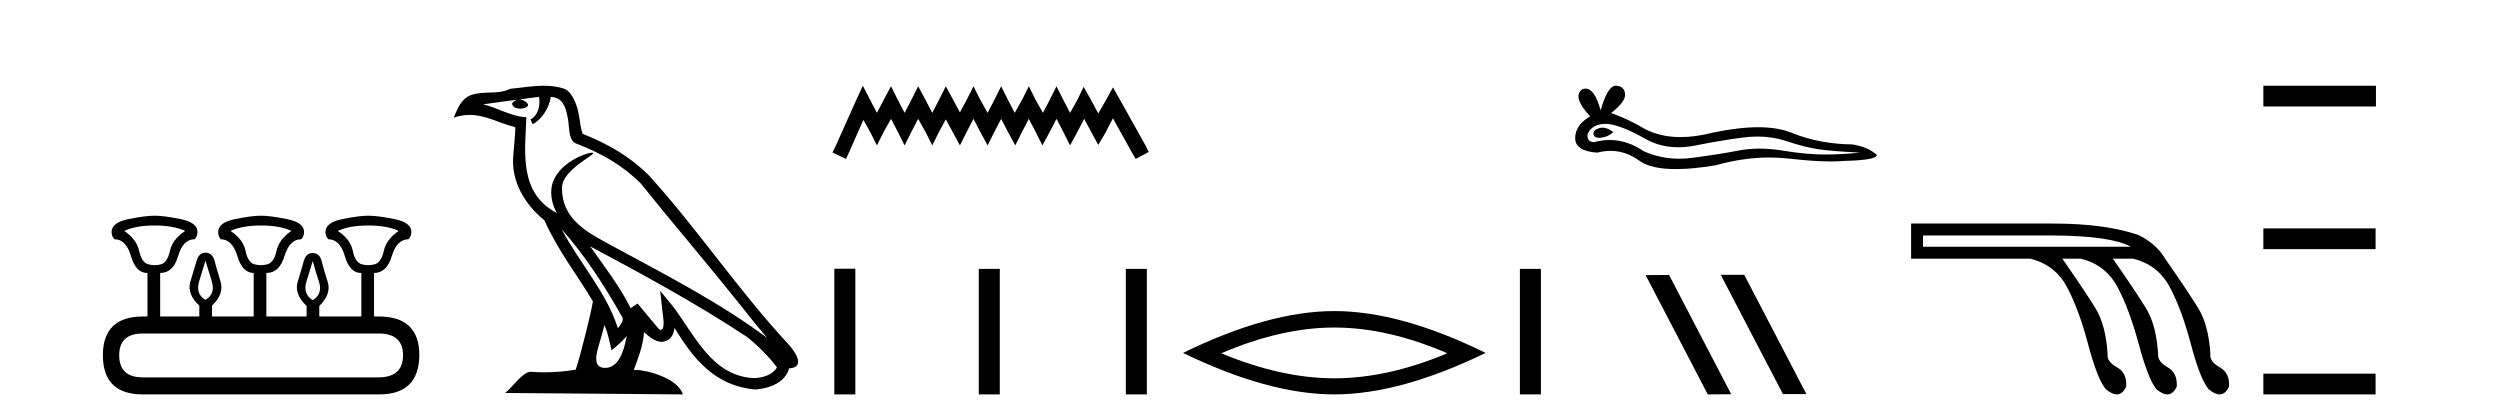
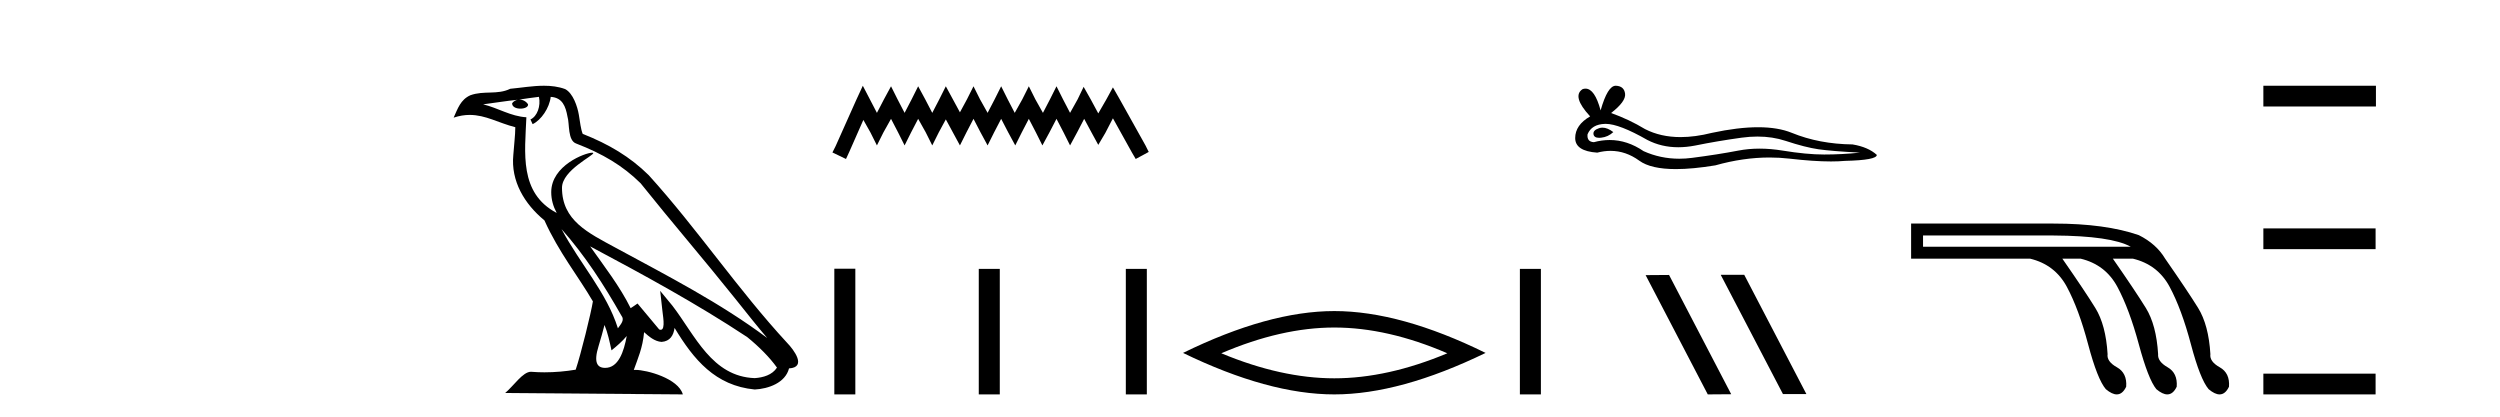
<svg xmlns="http://www.w3.org/2000/svg" width="246.0" height="41.0">
-   <path d="M 15.225 22.188 Q 17.08 22.188 18.221 22.723 Q 16.973 23.543 16.723 24.684 Q 16.473 25.826 15.849 26.004 Q 15.537 26.093 15.22 26.093 Q 14.904 26.093 14.583 26.004 Q 13.941 25.826 13.691 24.684 Q 13.441 23.543 12.229 22.723 Q 13.334 22.188 15.225 22.188 ZM 25.676 22.188 Q 27.566 22.188 28.672 22.723 Q 27.459 23.543 27.21 24.684 Q 26.96 25.826 26.318 26.004 Q 25.997 26.093 25.676 26.093 Q 25.355 26.093 25.034 26.004 Q 24.392 25.826 24.16 24.684 Q 23.928 23.543 22.68 22.723 Q 23.821 22.188 25.676 22.188 ZM 36.234 22.188 Q 38.124 22.188 39.23 22.723 Q 38.017 23.543 37.768 24.684 Q 37.518 25.826 36.876 26.004 Q 36.555 26.093 36.234 26.093 Q 35.913 26.093 35.592 26.004 Q 34.95 25.826 34.718 24.684 Q 34.486 23.543 33.238 22.723 Q 34.379 22.188 36.234 22.188 ZM 20.218 25.648 Q 20.468 26.468 20.843 27.698 Q 21.217 28.929 20.218 29.5 Q 19.22 28.929 19.594 27.698 Q 19.969 26.468 20.218 25.648 ZM 30.776 25.683 Q 30.99 26.504 31.383 27.716 Q 31.775 28.929 30.776 29.535 Q 29.778 28.929 30.152 27.716 Q 30.527 26.504 30.776 25.683 ZM 37.268 32.817 Q 39.658 32.817 39.658 34.957 Q 39.658 37.097 37.304 37.133 L 14.048 37.133 Q 11.729 37.133 11.729 34.957 Q 11.729 32.817 14.048 32.817 ZM 15.225 21.225 Q 14.262 21.225 12.621 21.563 Q 10.98 21.902 10.98 22.83 Q 10.98 23.258 11.266 23.543 Q 12.407 23.543 12.889 25.202 Q 13.37 26.86 14.476 26.86 L 14.511 26.86 L 14.511 31.141 L 14.083 31.141 Q 10.124 31.141 10.124 34.957 Q 10.124 38.809 14.048 38.809 L 37.304 38.809 Q 41.227 38.809 41.263 34.957 Q 41.263 31.141 37.268 31.141 L 36.804 31.141 L 36.804 26.86 Q 38.053 26.86 38.552 25.202 Q 39.052 23.543 40.193 23.543 Q 40.478 23.258 40.478 22.83 Q 40.478 21.902 38.838 21.563 Q 37.197 21.225 36.234 21.225 Q 35.306 21.225 33.666 21.563 Q 32.025 21.902 32.025 22.83 Q 32.025 23.258 32.31 23.543 Q 33.452 23.543 33.933 25.202 Q 34.415 26.86 35.52 26.86 L 35.556 26.86 L 35.556 31.141 L 31.418 31.141 L 31.418 30.106 Q 32.631 28.929 32.239 27.716 Q 31.847 26.504 31.65 25.701 Q 31.454 24.898 30.776 24.898 Q 30.099 24.898 29.885 25.701 Q 29.671 26.504 29.296 27.716 Q 28.922 28.929 30.17 30.106 L 30.17 31.141 L 26.211 31.141 L 26.211 26.86 Q 27.495 26.86 27.994 25.202 Q 28.494 23.543 29.635 23.543 Q 29.92 23.258 29.92 22.83 Q 29.92 21.902 28.262 21.563 Q 26.603 21.225 25.676 21.225 Q 24.748 21.225 23.108 21.563 Q 21.467 21.902 21.467 22.83 Q 21.467 23.258 21.717 23.543 Q 22.858 23.543 23.357 25.202 Q 23.857 26.86 24.962 26.86 L 24.962 31.141 L 20.861 31.141 L 20.861 30.07 Q 22.073 28.929 21.699 27.698 Q 21.324 26.468 21.11 25.665 Q 20.896 24.863 20.218 24.863 Q 19.576 24.863 19.345 25.665 Q 19.113 26.468 18.738 27.698 Q 18.364 28.929 19.612 30.07 L 19.612 31.141 L 15.76 31.141 L 15.76 26.86 Q 17.044 26.86 17.525 25.202 Q 18.007 23.543 19.148 23.543 Q 19.434 23.258 19.434 22.83 Q 19.434 21.902 17.793 21.563 Q 16.152 21.225 15.225 21.225 Z" style="fill:#000000;stroke:none" />
  <path d="M 55.253 22.54 L 55.253 22.54 C 57.547 25.118 59.447 28.06 61.14 31.048 C 61.496 31.486 61.095 31.888 60.802 32.305 C 59.686 28.763 57.119 26.03 55.253 22.54 ZM 53.033 9.529 C 53.224 10.422 52.872 11.451 52.195 11.755 L 52.411 12.217 C 53.257 11.815 54.069 10.612 54.19 9.532 C 55.345 9.601 55.66 10.47 55.841 11.479 C 56.057 12.168 55.838 13.841 56.711 14.13 C 59.292 15.129 61.264 16.285 63.034 18.031 C 66.089 21.852 69.282 25.552 72.337 29.376 C 73.524 30.865 74.609 32.228 75.49 33.257 C 70.851 29.789 65.667 27.136 60.582 24.38 C 57.879 22.911 55.3 21.71 55.3 18.477 C 55.3 16.738 58.504 15.281 58.372 15.055 C 58.361 15.035 58.324 15.026 58.265 15.026 C 57.608 15.026 54.241 16.274 54.241 18.907 C 54.241 19.637 54.436 20.313 54.775 20.944 C 54.77 20.944 54.765 20.943 54.76 20.943 C 51.067 18.986 51.653 15.028 51.796 11.538 C 50.262 11.453 48.998 10.616 47.541 10.267 C 48.671 10.121 49.798 9.933 50.931 9.816 L 50.931 9.816 C 50.718 9.858 50.524 9.982 50.394 10.154 C 50.376 10.526 50.796 10.69 51.207 10.69 C 51.607 10.69 51.997 10.534 51.96 10.264 C 51.779 9.982 51.449 9.799 51.111 9.799 C 51.101 9.799 51.091 9.799 51.082 9.799 C 51.645 9.719 52.396 9.599 53.033 9.529 ZM 59.483 31.976 C 59.813 32.78 59.985 33.632 60.172 34.476 C 60.71 34.04 61.232 33.593 61.673 33.06 L 61.673 33.06 C 61.386 34.623 60.849 36.199 59.548 36.199 C 58.76 36.199 58.395 35.667 58.9 34.054 C 59.138 33.293 59.328 32.566 59.483 31.976 ZM 58.069 24.242 L 58.069 24.242 C 63.335 27.047 68.549 29.879 73.529 33.171 C 74.702 34.122 75.747 35.181 76.455 36.172 C 75.985 36.901 75.092 37.152 74.266 37.207 C 70.051 37.06 68.401 32.996 66.174 30.093 L 64.963 28.622 L 65.172 30.507 C 65.186 30.846 65.534 32.452 65.015 32.452 C 64.971 32.452 64.921 32.44 64.863 32.415 L 62.733 29.865 C 62.505 30.015 62.291 30.186 62.056 30.325 C 60.999 28.187 59.452 26.196 58.069 24.242 ZM 53.524 8.437 C 52.418 8.437 51.284 8.636 50.208 8.736 C 48.926 9.361 47.628 8.884 46.283 9.373 C 45.312 9.809 45.04 10.693 44.638 11.576 C 45.21 11.386 45.731 11.308 46.222 11.308 C 47.789 11.308 49.05 12.097 50.706 12.518 C 50.703 13.349 50.573 14.292 50.511 15.242 C 50.254 17.816 51.611 20.076 53.572 21.685 C 54.977 24.814 56.921 27.214 58.341 29.655 C 58.171 30.752 57.151 34.89 56.648 36.376 C 55.662 36.542 54.61 36.636 53.576 36.636 C 53.158 36.636 52.743 36.62 52.337 36.588 C 52.306 36.584 52.274 36.582 52.243 36.582 C 51.445 36.582 50.567 37.945 49.707 38.673 L 67.192 38.809 C 66.746 37.233 63.639 36.397 62.535 36.397 C 62.472 36.397 62.415 36.399 62.365 36.405 C 62.755 35.29 63.241 34.243 63.379 32.686 C 63.867 33.123 64.415 33.595 65.098 33.644 C 65.933 33.582 66.272 33.011 66.378 32.267 C 68.269 35.396 70.385 37.951 74.266 38.327 C 75.607 38.261 77.278 37.675 77.64 36.25 C 79.419 36.149 78.114 34.416 77.454 33.737 C 72.613 28.498 68.618 22.517 63.835 17.238 C 61.993 15.421 59.913 14.192 57.338 13.173 C 57.146 12.702 57.083 12.032 56.958 11.295 C 56.822 10.491 56.393 9.174 55.609 8.765 C 54.941 8.519 54.238 8.437 53.524 8.437 Z" style="fill:#000000;stroke:none" />
  <path d="M 84.901 8.437 L 84.26 9.825 L 82.232 14.363 L 81.911 15.003 L 83.246 15.644 L 83.566 14.95 L 84.954 11.8 L 85.648 13.028 L 86.289 14.309 L 86.93 13.028 L 87.677 11.693 L 88.371 13.028 L 89.012 14.309 L 89.652 13.028 L 90.346 11.693 L 91.094 13.028 L 91.734 14.309 L 92.375 13.028 L 93.069 11.747 L 93.763 13.028 L 94.457 14.309 L 95.098 13.028 L 95.792 11.693 L 96.486 13.028 L 97.18 14.309 L 97.82 13.028 L 98.514 11.693 L 99.208 13.028 L 99.902 14.309 L 100.543 13.028 L 101.237 11.693 L 101.931 13.028 L 102.571 14.309 L 103.265 13.028 L 103.959 11.693 L 104.653 13.028 L 105.294 14.309 L 105.988 13.028 L 106.682 11.693 L 107.429 13.081 L 108.07 14.256 L 108.764 13.081 L 109.511 11.64 L 111.38 15.003 L 111.754 15.644 L 113.035 14.95 L 112.715 14.309 L 110.152 9.718 L 109.511 8.597 L 108.871 9.771 L 108.07 11.159 L 107.323 9.771 L 106.629 8.544 L 106.041 9.771 L 105.294 11.106 L 104.6 9.771 L 103.959 8.49 L 103.319 9.771 L 102.625 11.106 L 101.877 9.771 L 101.237 8.49 L 100.596 9.771 L 99.849 11.106 L 99.155 9.771 L 98.514 8.49 L 97.874 9.771 L 97.18 11.106 L 96.432 9.771 L 95.792 8.49 L 95.151 9.771 L 94.457 11.053 L 93.763 9.771 L 93.069 8.49 L 92.428 9.771 L 91.734 11.106 L 91.04 9.771 L 90.346 8.49 L 89.706 9.771 L 89.012 11.106 L 88.318 9.771 L 87.677 8.49 L 86.983 9.771 L 86.289 11.106 L 85.595 9.771 L 84.901 8.437 Z" style="fill:#000000;stroke:none" />
  <path d="M 82.098 26.441 L 82.098 38.809 L 84.165 38.809 L 84.165 26.441 ZM 96.311 26.458 L 96.311 38.809 L 98.379 38.809 L 98.379 26.458 ZM 110.781 26.458 L 110.781 38.809 L 112.848 38.809 L 112.848 26.458 Z" style="fill:#000000;stroke:none" />
  <path d="M 131.296 32.228 Q 136.54 32.228 142.417 34.762 Q 136.54 37.226 131.296 37.226 Q 126.088 37.226 120.175 34.762 Q 126.088 32.228 131.296 32.228 ZM 131.296 30.609 Q 124.821 30.609 116.41 34.727 Q 124.821 38.809 131.296 38.809 Q 137.772 38.809 146.183 34.727 Q 137.807 30.609 131.296 30.609 Z" style="fill:#000000;stroke:none" />
  <path d="M 149.557 26.458 L 149.557 38.809 L 151.624 38.809 L 151.624 26.458 Z" style="fill:#000000;stroke:none" />
  <path d="M 157.682 12.56 Q 157.513 12.56 157.353 12.612 Q 156.728 12.814 156.801 13.218 Q 156.863 13.561 157.36 13.561 Q 157.45 13.561 157.555 13.549 Q 158.236 13.476 158.75 12.998 Q 158.176 12.56 157.682 12.56 ZM 158.001 12.188 Q 159.328 12.188 162.097 13.77 Q 163.486 14.489 165.143 14.489 Q 165.942 14.489 166.805 14.322 Q 168.974 13.88 171.365 13.549 Q 172.177 13.437 172.938 13.437 Q 174.418 13.437 175.705 13.862 Q 177.654 14.506 178.941 14.689 Q 180.228 14.873 183.023 15.02 Q 181.221 15.204 179.493 15.204 Q 177.764 15.204 175.411 14.818 Q 174.234 14.625 173.144 14.625 Q 172.055 14.625 171.052 14.818 Q 169.048 15.204 166.492 15.535 Q 165.853 15.618 165.236 15.618 Q 163.384 15.618 161.729 14.873 Q 160.122 13.777 158.392 13.777 Q 157.627 13.777 156.838 13.991 Q 156.139 13.954 156.213 13.218 Q 156.617 12.225 157.941 12.189 Q 157.971 12.188 158.001 12.188 ZM 158.984 8.437 Q 158.188 8.437 157.5 10.865 Q 156.924 8.721 156.014 8.721 Q 155.878 8.721 155.735 8.768 Q 154.631 9.467 156.47 11.453 Q 154.999 12.299 154.999 13.586 Q 154.999 14.873 157.169 15.02 Q 157.84 14.845 158.48 14.845 Q 159.979 14.845 161.306 15.811 Q 162.443 16.639 164.91 16.639 Q 166.555 16.639 168.791 16.271 Q 171.537 15.498 174.129 15.498 Q 175.112 15.498 176.073 15.609 Q 178.475 15.887 180.164 15.887 Q 180.932 15.887 181.552 15.83 Q 184.678 15.756 184.678 15.241 Q 183.833 14.469 182.288 14.211 Q 179.015 14.175 176.312 13.071 Q 174.96 12.52 172.997 12.52 Q 171.034 12.52 168.46 13.071 Q 166.799 13.49 165.368 13.49 Q 163.407 13.49 161.876 12.704 Q 160.295 11.747 158.53 11.122 Q 160.001 9.982 159.909 9.228 Q 159.817 8.474 159.008 8.437 Q 158.996 8.437 158.984 8.437 Z" style="fill:#000000;stroke:none" />
  <path d="M 169.36 27.039 L 169.326 27.056 L 175.442 38.775 L 177.748 38.775 L 171.632 27.039 ZM 164.235 27.056 L 161.929 27.073 L 168.045 38.809 L 170.351 38.792 L 164.235 27.056 Z" style="fill:#000000;stroke:none" />
  <path d="M 202.07 23.173 Q 207.732 23.207 209.665 24.278 L 189.227 24.278 L 189.227 23.173 ZM 188.053 21.999 L 188.053 25.451 L 199.757 25.451 Q 202.208 26.038 203.382 28.231 Q 204.556 30.423 205.47 33.875 Q 206.385 37.328 207.214 38.294 Q 207.823 38.809 208.29 38.809 Q 208.857 38.809 209.216 38.053 Q 209.32 36.706 208.301 36.137 Q 207.283 35.567 207.387 34.842 Q 207.214 31.976 206.178 30.302 Q 205.143 28.628 202.933 25.451 L 204.728 25.451 Q 207.179 26.038 208.353 28.231 Q 209.527 30.423 210.459 33.875 Q 211.391 37.328 212.185 38.294 Q 212.794 38.809 213.262 38.809 Q 213.828 38.809 214.188 38.053 Q 214.291 36.706 213.29 36.137 Q 212.289 35.567 212.358 34.842 Q 212.185 31.976 211.15 30.302 Q 210.114 28.628 207.904 25.451 L 209.872 25.451 Q 212.323 26.038 213.497 28.231 Q 214.671 30.423 215.586 33.875 Q 216.501 37.328 217.329 38.294 Q 217.938 38.809 218.406 38.809 Q 218.972 38.809 219.332 38.053 Q 219.435 36.706 218.417 36.137 Q 217.399 35.567 217.502 34.842 Q 217.329 31.976 216.294 30.302 Q 215.258 28.628 213.049 25.451 Q 212.185 24.001 210.459 23.138 Q 207.179 21.999 202.07 21.999 Z" style="fill:#000000;stroke:none" />
  <path d="M 222.715 8.437 L 222.715 10.479 L 233.792 10.479 L 233.792 8.437 ZM 222.715 22.475 L 222.715 24.516 L 233.758 24.516 L 233.758 22.475 ZM 222.715 36.767 L 222.715 38.809 L 233.758 38.809 L 233.758 36.767 Z" style="fill:#000000;stroke:none" />
</svg>